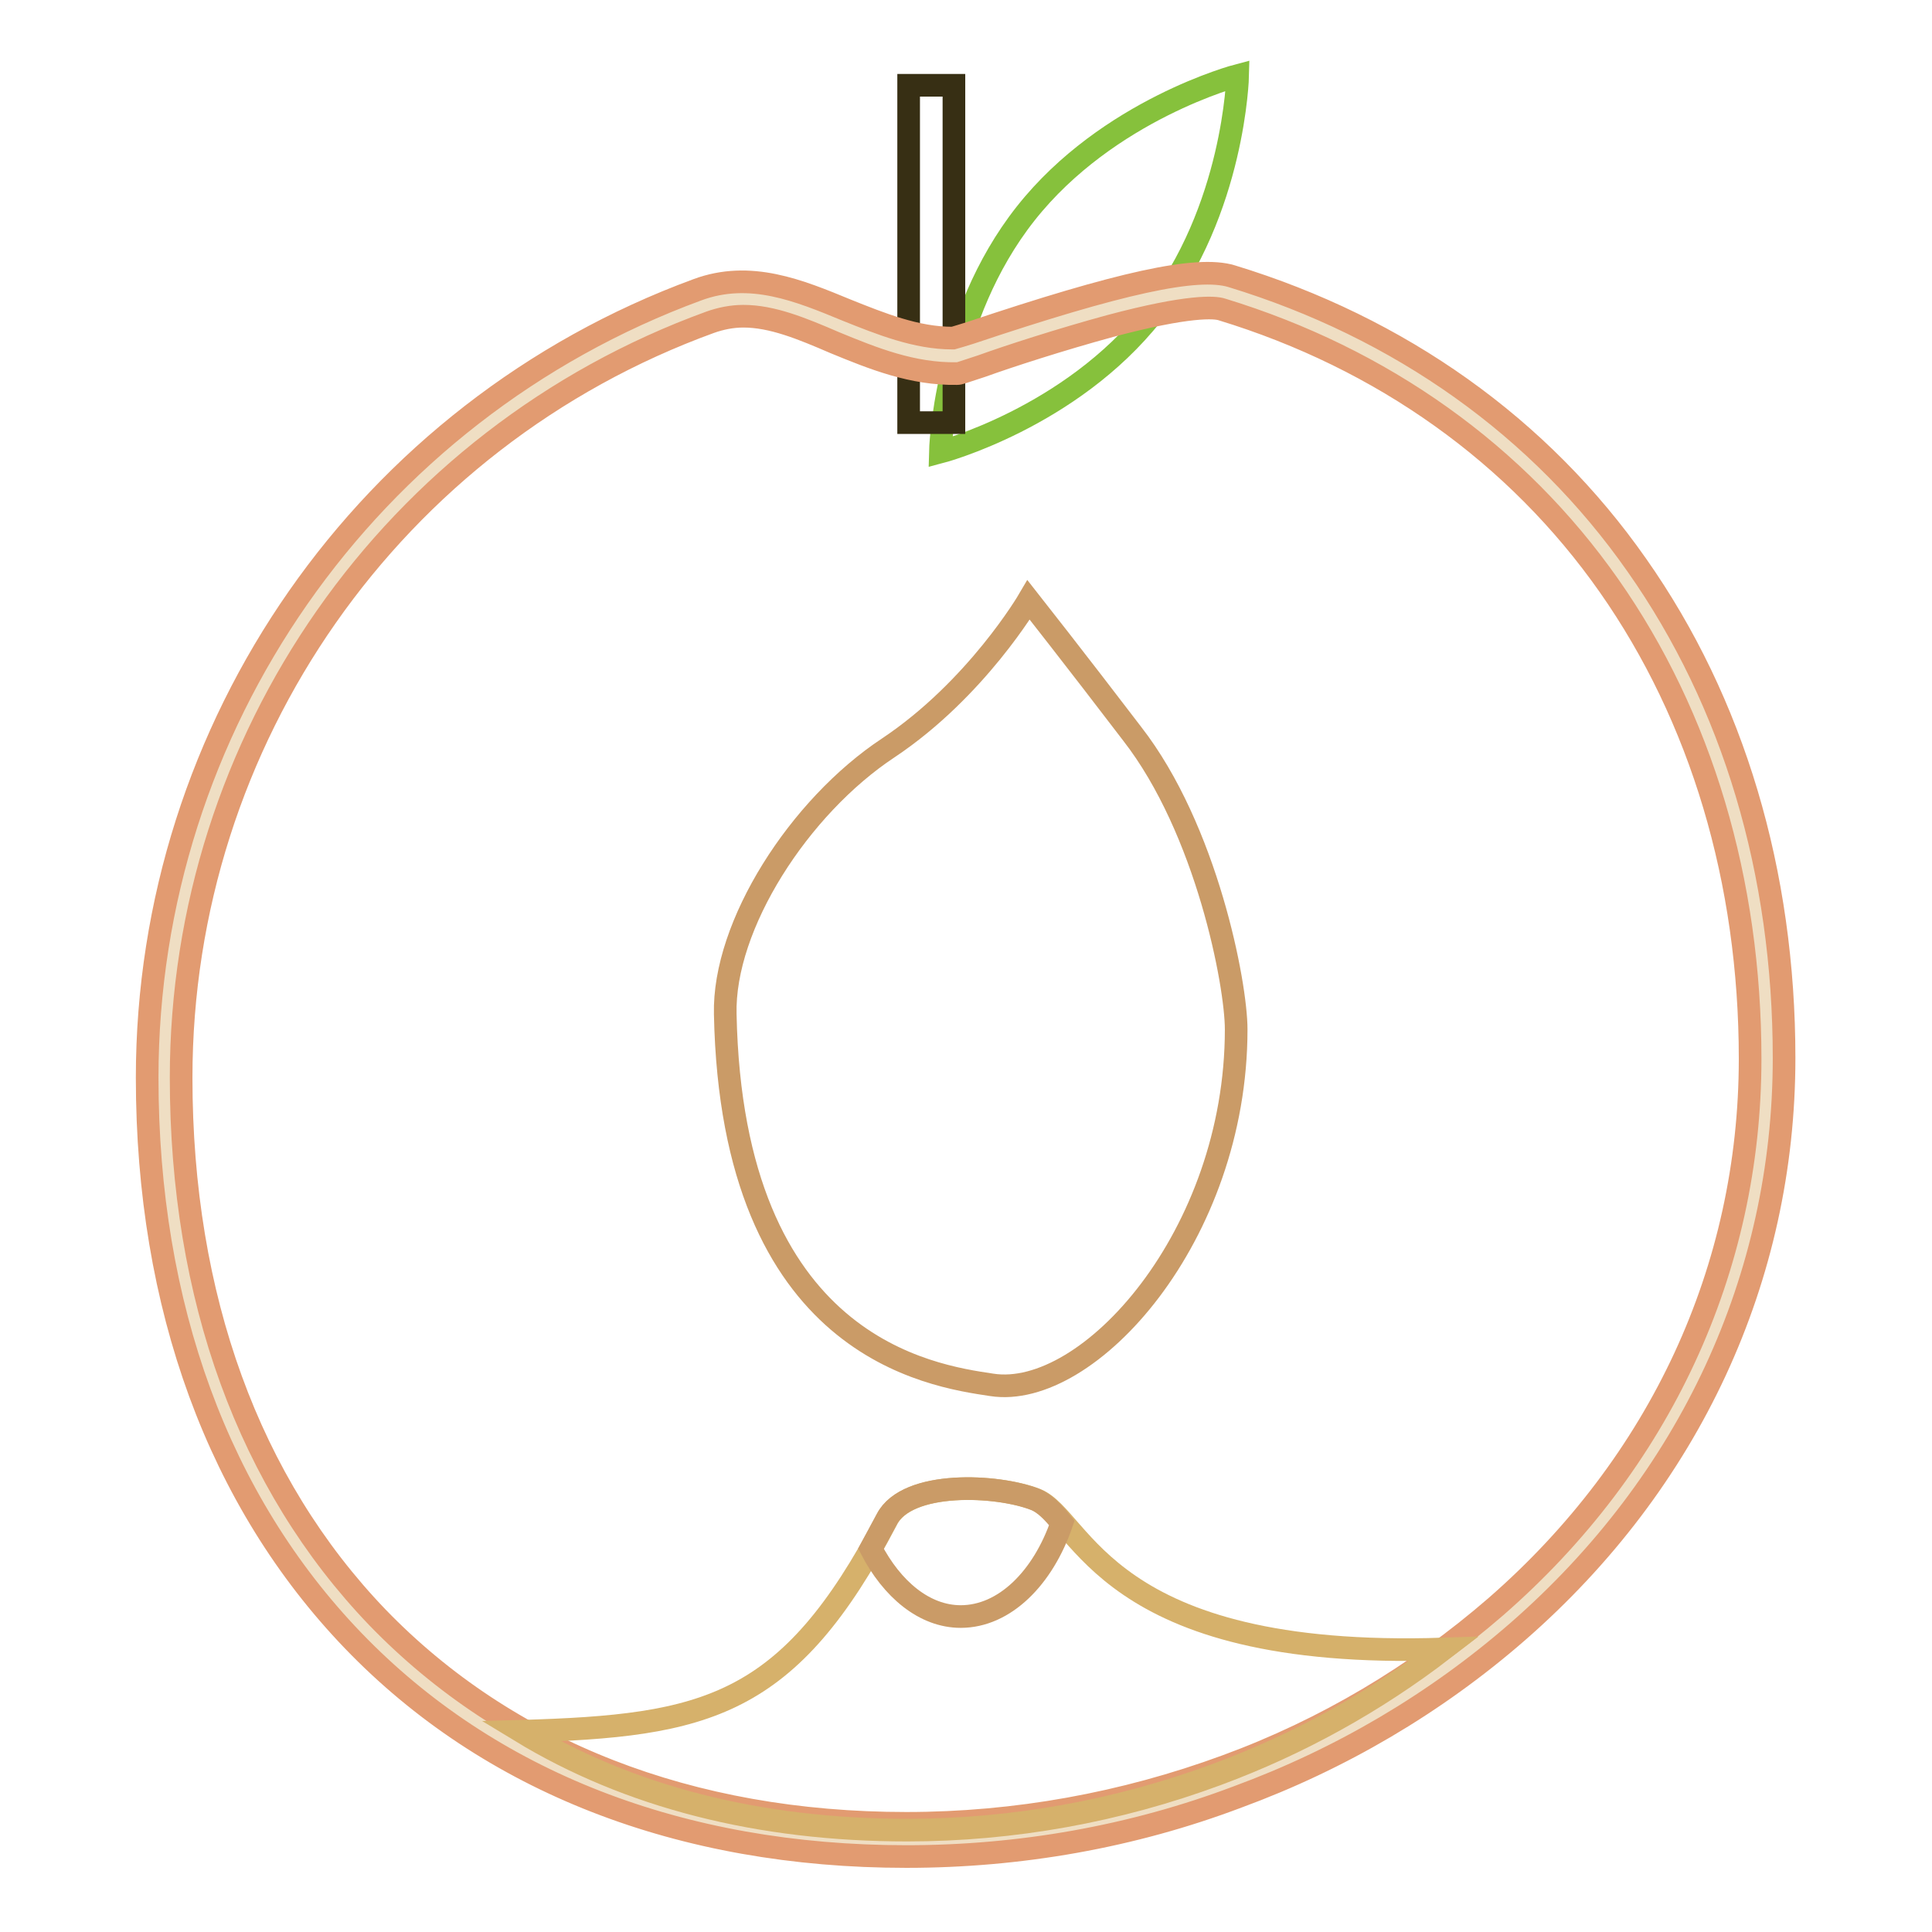
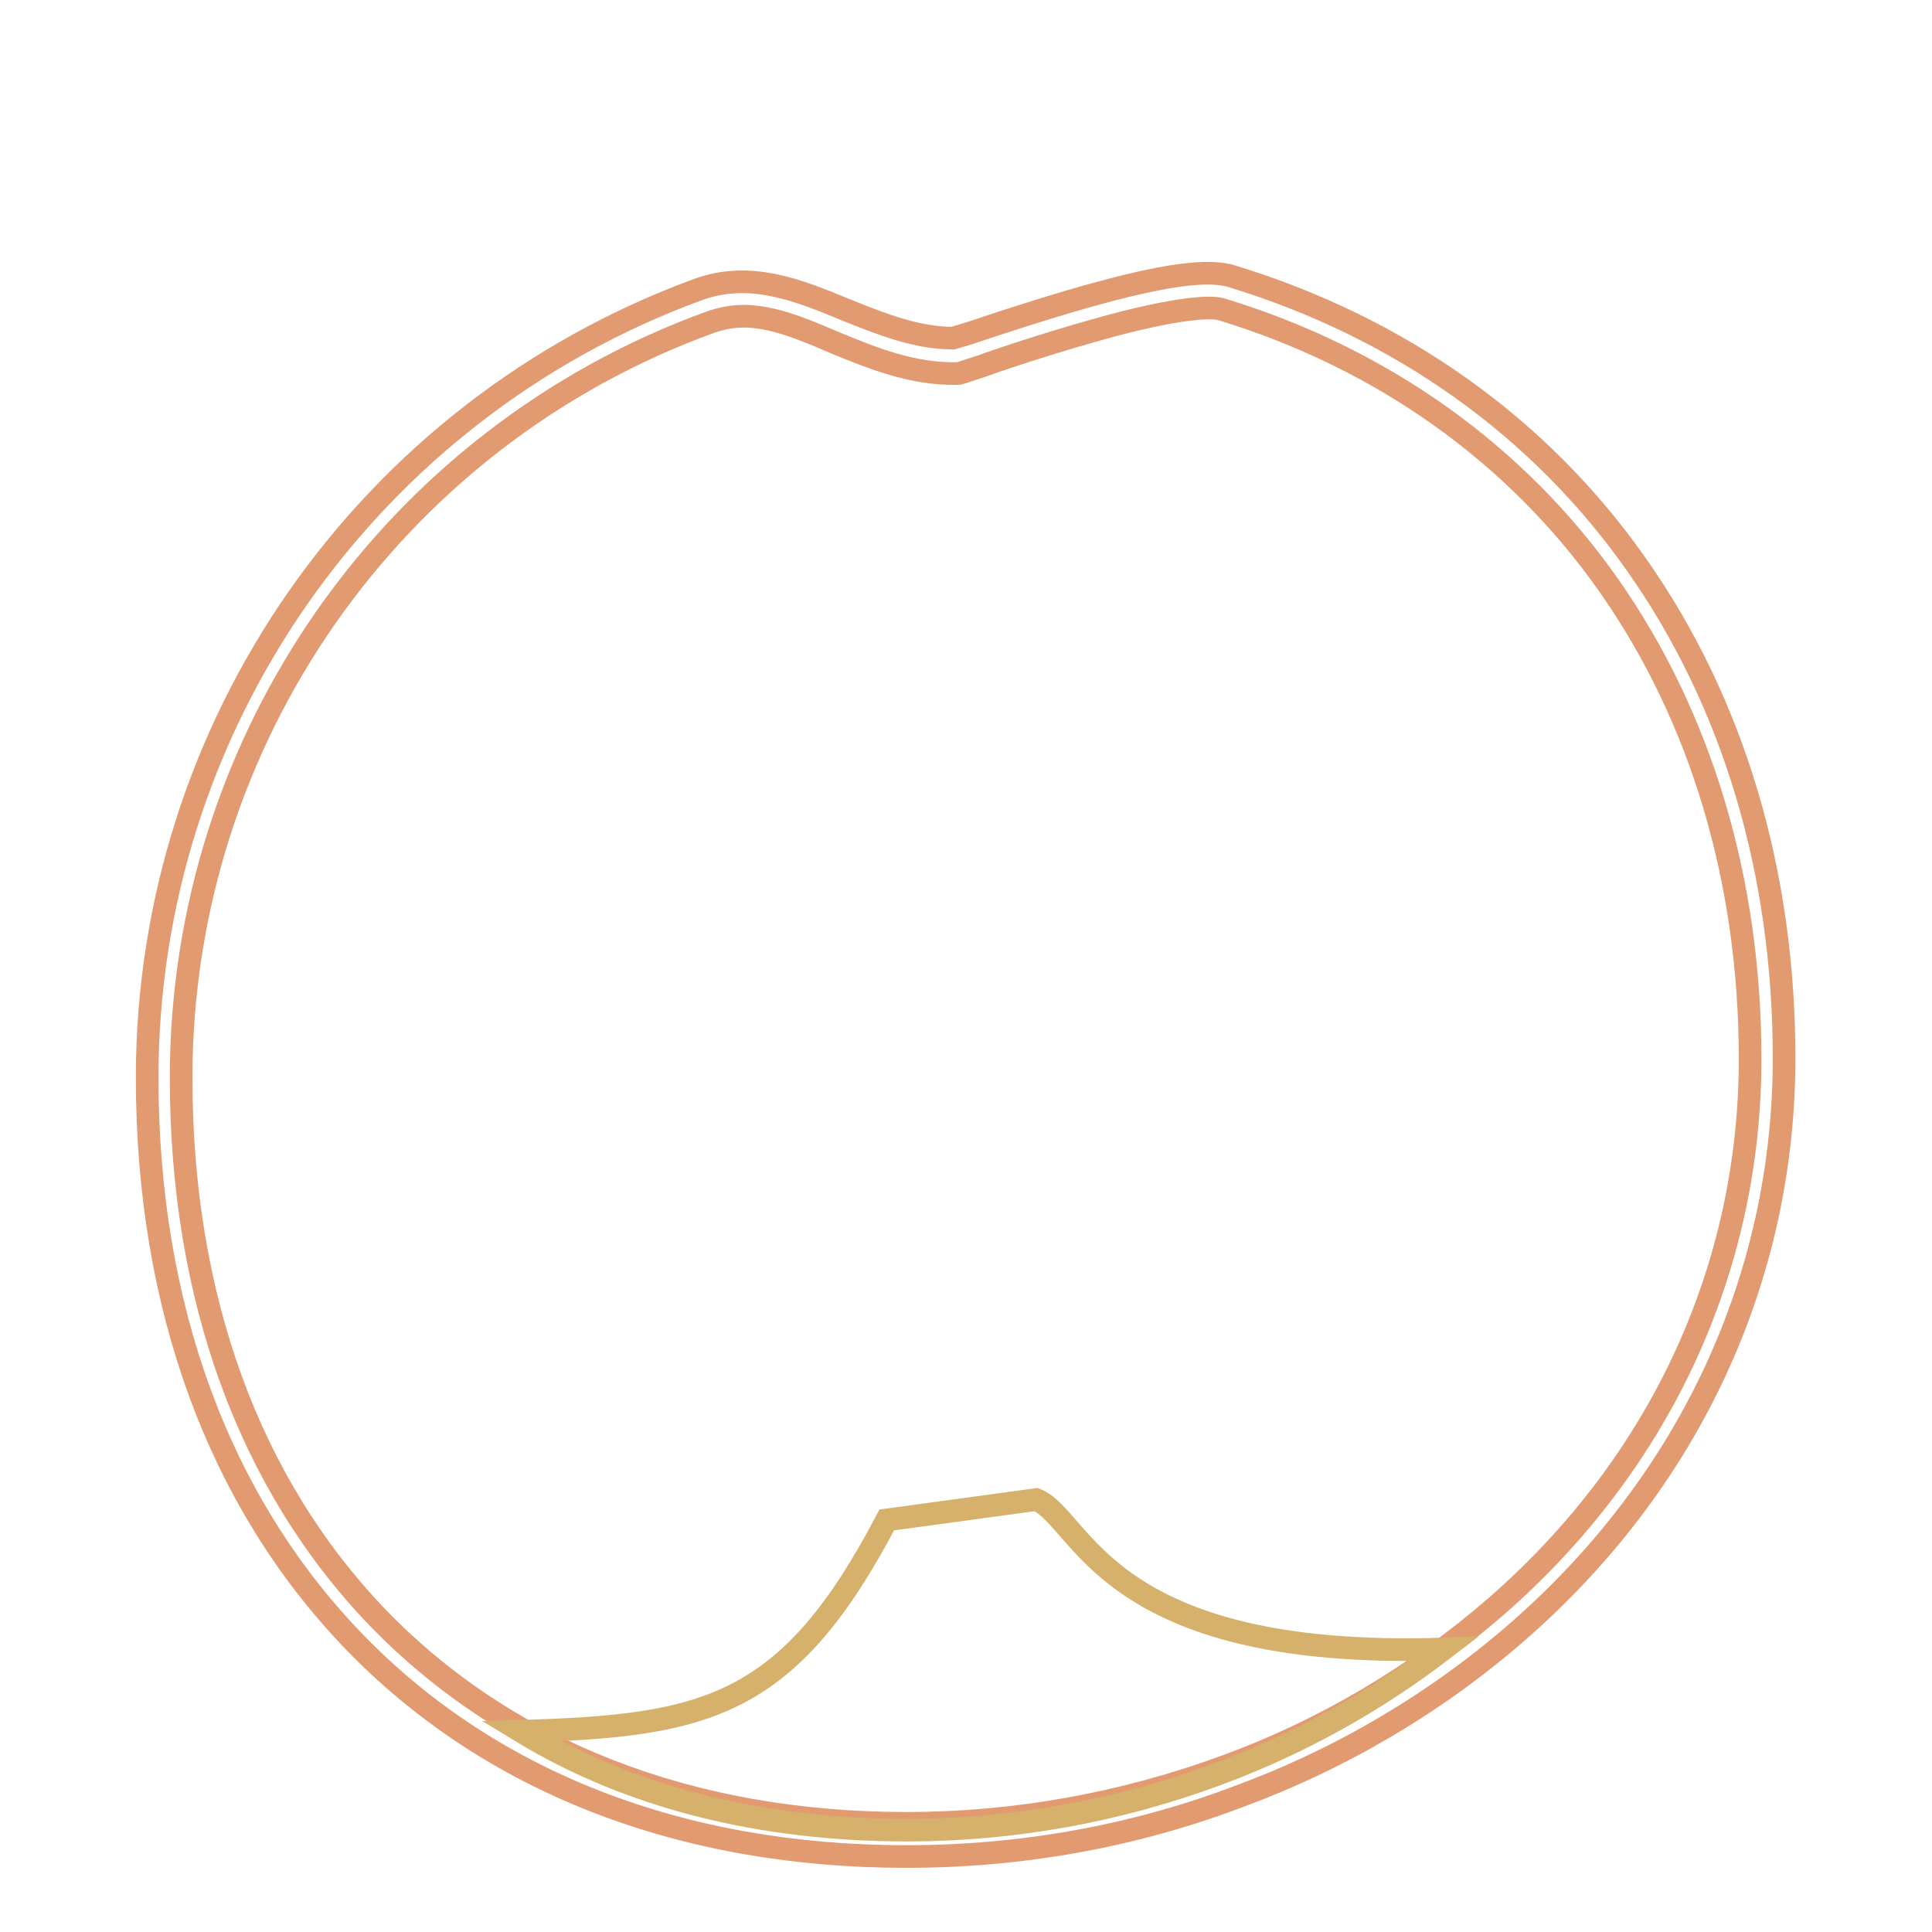
<svg xmlns="http://www.w3.org/2000/svg" version="1.1" x="0px" y="0px" viewBox="0 0 256 256" enable-background="new 0 0 256 256" xml:space="preserve">
  <g>
-     <path stroke-width="3" fill-opacity="0" stroke="#86c13c" d="M164,10c0,0-0.4,17.8-11.3,31.6c-10.9,13.8-28.1,18.3-28.1,18.3s0.4-17.8,11.3-31.6 C146.8,14.5,164,10,164,10z" />
-     <path stroke-width="3" fill-opacity="0" stroke="#372f14" d="M120.4,11.3h6V56h-6V11.3z" />
-     <path stroke-width="3" fill-opacity="0" stroke="#efdec3" d="M234.2,140.2c0,60.1-53.9,103.6-114.1,103.6s-98.3-40.9-98.3-101c0-47,29.8-87,71.5-102.3 c11.1-4,21,6.7,33.4,6.5c0.7,0,28.8-10.5,35.9-8.3C207.1,52.3,234.2,91.2,234.2,140.2z" />
    <path stroke-width="3" fill-opacity="0" stroke="#e29b71" d="M120.1,246c-29.9,0-55.3-9.9-73.3-28.6c-17.8-18.5-27.3-44.3-27.3-74.6c0-46.6,29.1-88.3,72.9-104.4 c7-2.6,13.5,0.1,19.8,2.7c4.5,1.8,9.2,3.7,14,3.7h0.1c0.4-0.1,1.3-0.4,2.3-0.7c19.7-6.6,30-8.9,34.6-7.5 c22.3,6.8,40.9,20,53.7,38.3c12.8,18.2,19.5,40.7,19.5,65.3c0,29.1-12.5,56.1-35.3,76c-10.9,9.5-23.5,16.9-37.1,21.9 C150,243.4,135.1,246,120.1,246z M98.5,41.9c-1.5,0-3,0.3-4.4,0.8C52,58,24,98,24,142.8c0,29.1,9,53.8,26,71.5 c17.2,17.8,41.4,27.3,70.1,27.3c14.5,0,28.8-2.6,42.4-7.6c13.1-4.8,25.2-12,35.7-21.1c21.8-19,33.7-44.8,33.7-72.6 c0-23.6-6.5-45.3-18.7-62.7c-12.2-17.4-30-30.1-51.3-36.6c-0.9-0.3-4.3-0.6-14.8,2.2c-6.6,1.8-13.4,4-17,5.3c-2.8,0.9-2.9,1-3.3,1 c-5.9,0.1-11.1-2-16.2-4.1C106.2,43.5,102.3,41.9,98.5,41.9L98.5,41.9z" />
-     <path stroke-width="3" fill-opacity="0" stroke="#ca9b67" d="M163.8,136.4c0,27.4-19.6,49.1-32.4,47.1c-8-1.2-34.4-4.9-35.3-49.1c-0.3-11.8,9.8-27.5,21.6-35.3 c11.7-7.8,18.6-19.6,18.6-19.6s6.3,8,13.7,17.7C159.9,109.9,163.8,130.4,163.8,136.4L163.8,136.4z" />
-     <path stroke-width="3" fill-opacity="0" stroke="#d6b16b" d="M117.5,201.4c-13,24.8-23.8,27.3-48.5,28c14.3,8.7,31.6,13.1,51.2,13.1c14,0,27.9-2.5,41.1-7.4 c10.8-4,20.9-9.6,30-16.6c-45.1,1.5-47.8-17.3-54-19.8C132.2,196.7,120.1,196.1,117.5,201.4L117.5,201.4z" />
-     <path stroke-width="3" fill-opacity="0" stroke="#ca9b67" d="M137.2,198.7c-5-2-17-2.6-19.7,2.6c-0.7,1.3-1.4,2.6-2.1,3.9c2.8,5.4,7.1,9,11.9,9 c5.8,0,10.9-5.1,13.4-12.4C139.5,200.3,138.4,199.2,137.2,198.7L137.2,198.7z" />
+     <path stroke-width="3" fill-opacity="0" stroke="#d6b16b" d="M117.5,201.4c-13,24.8-23.8,27.3-48.5,28c14.3,8.7,31.6,13.1,51.2,13.1c14,0,27.9-2.5,41.1-7.4 c10.8-4,20.9-9.6,30-16.6c-45.1,1.5-47.8-17.3-54-19.8L117.5,201.4z" />
  </g>
</svg>